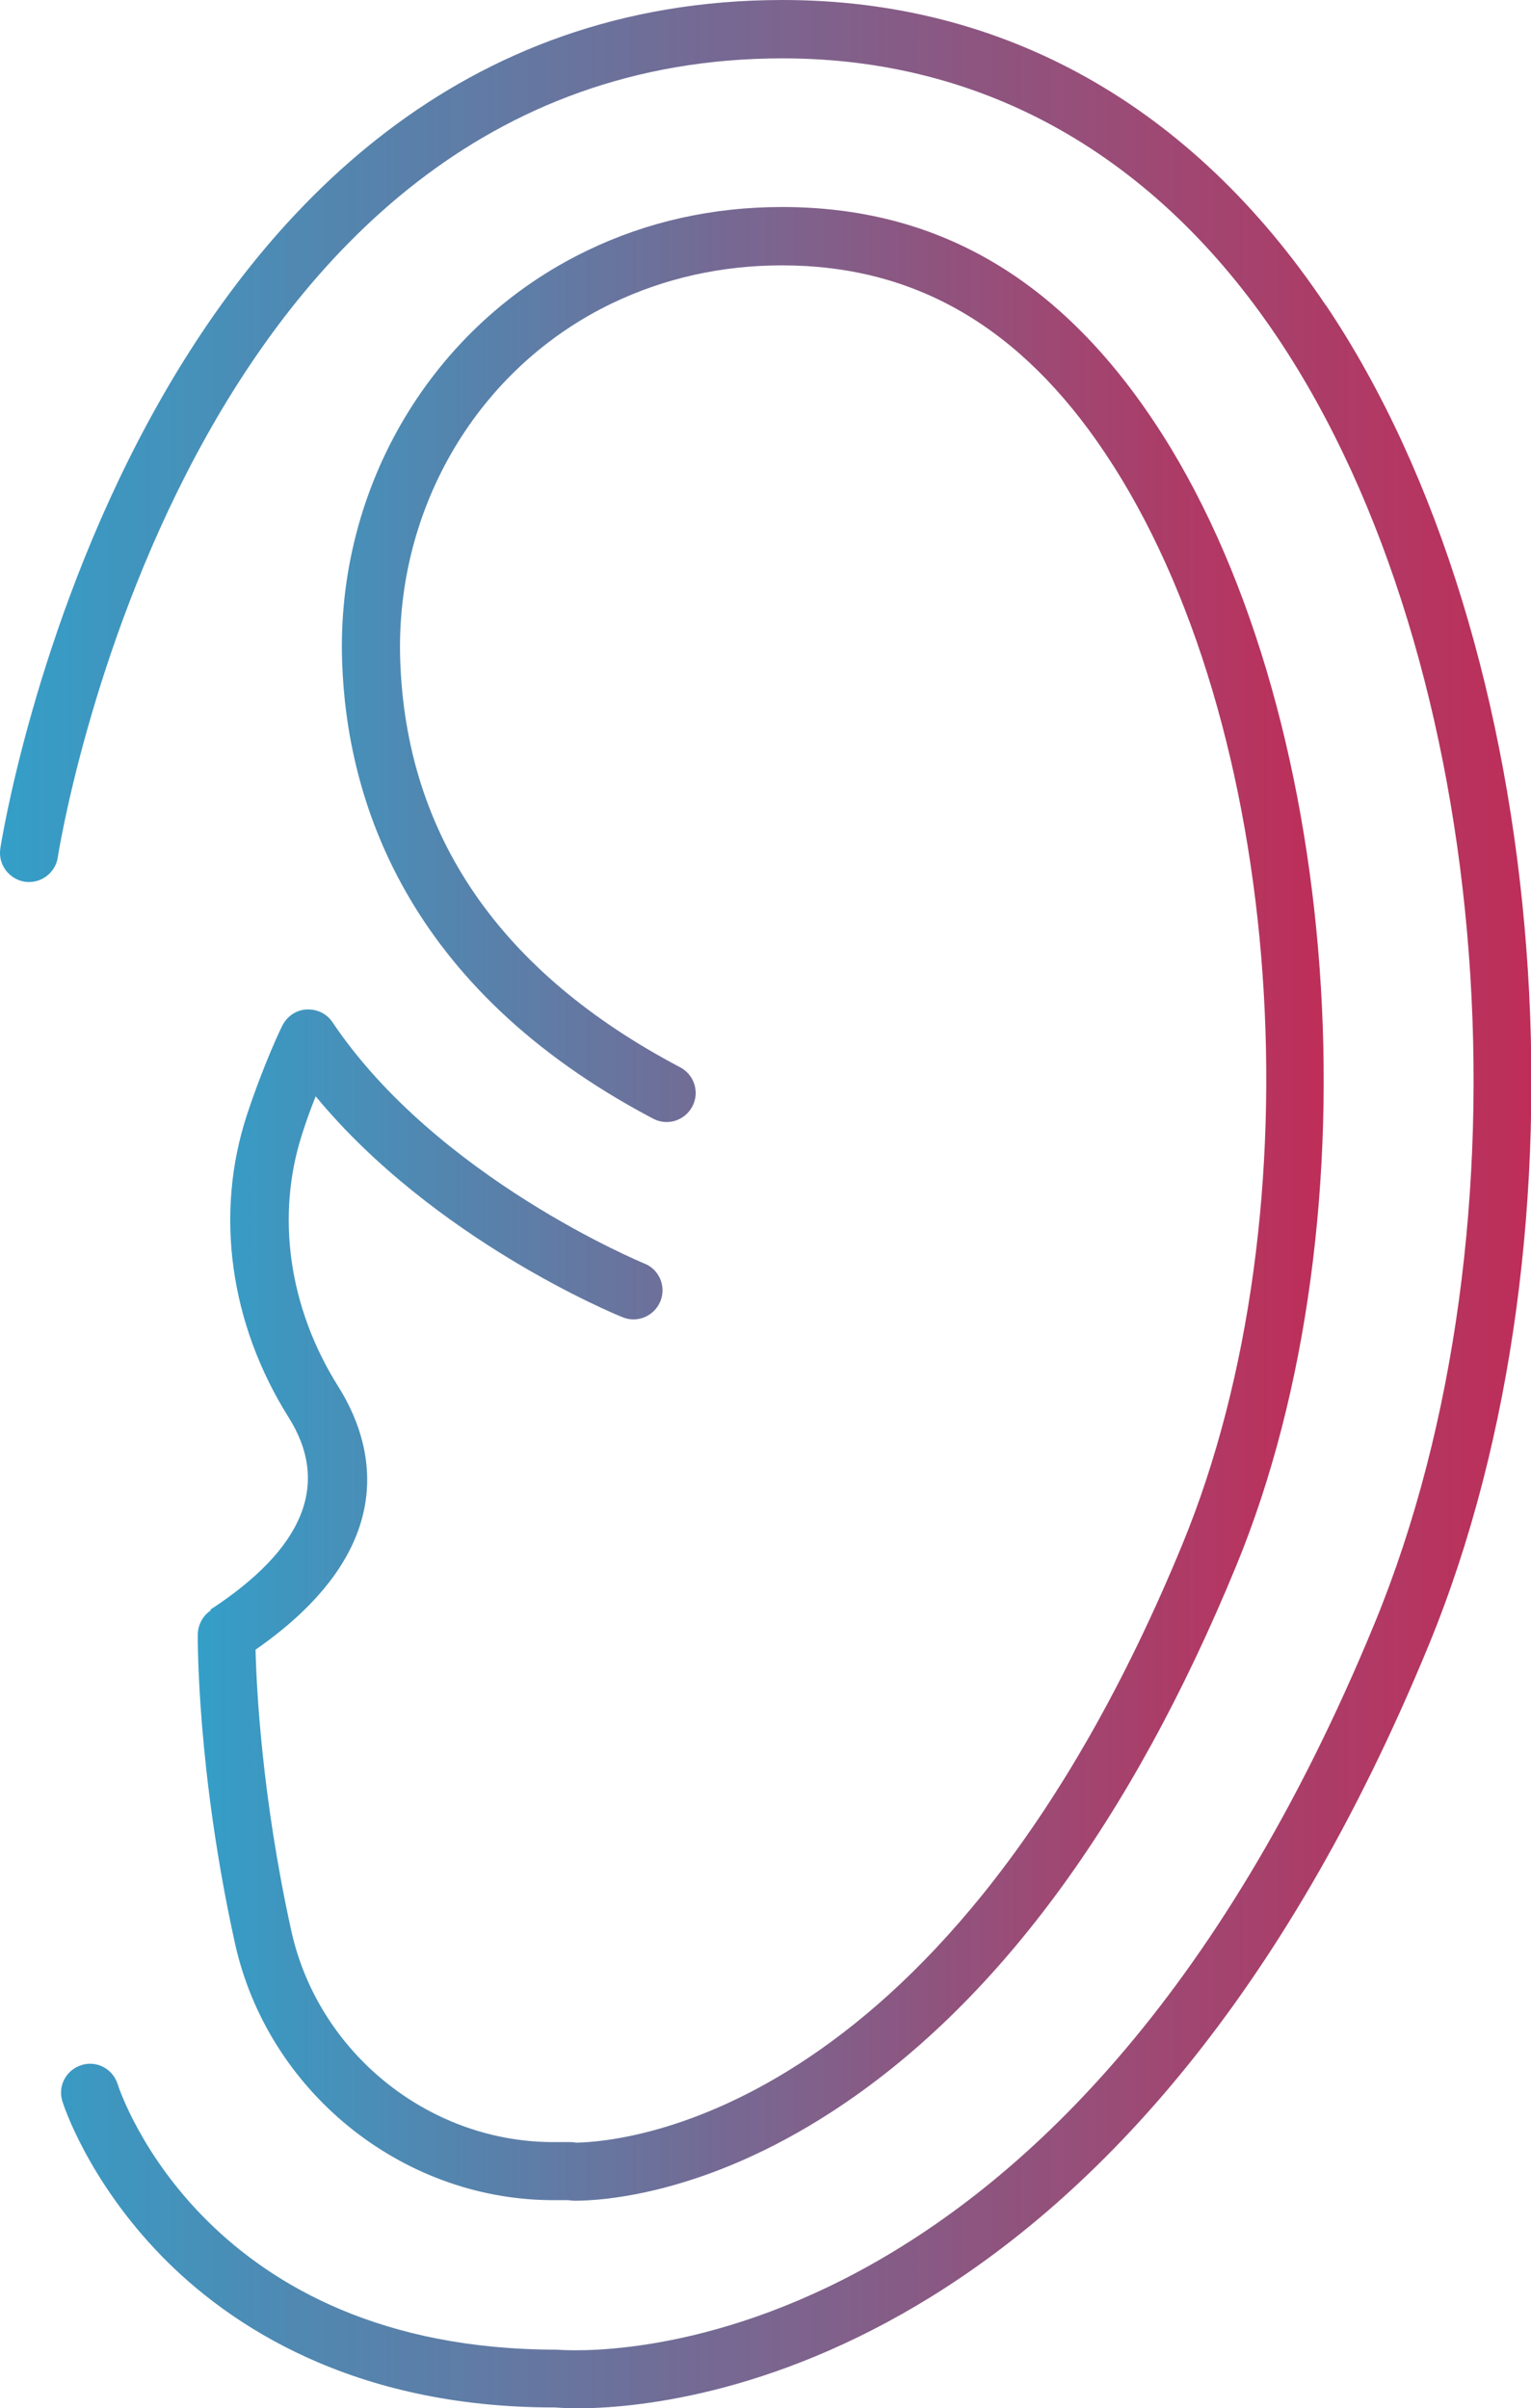
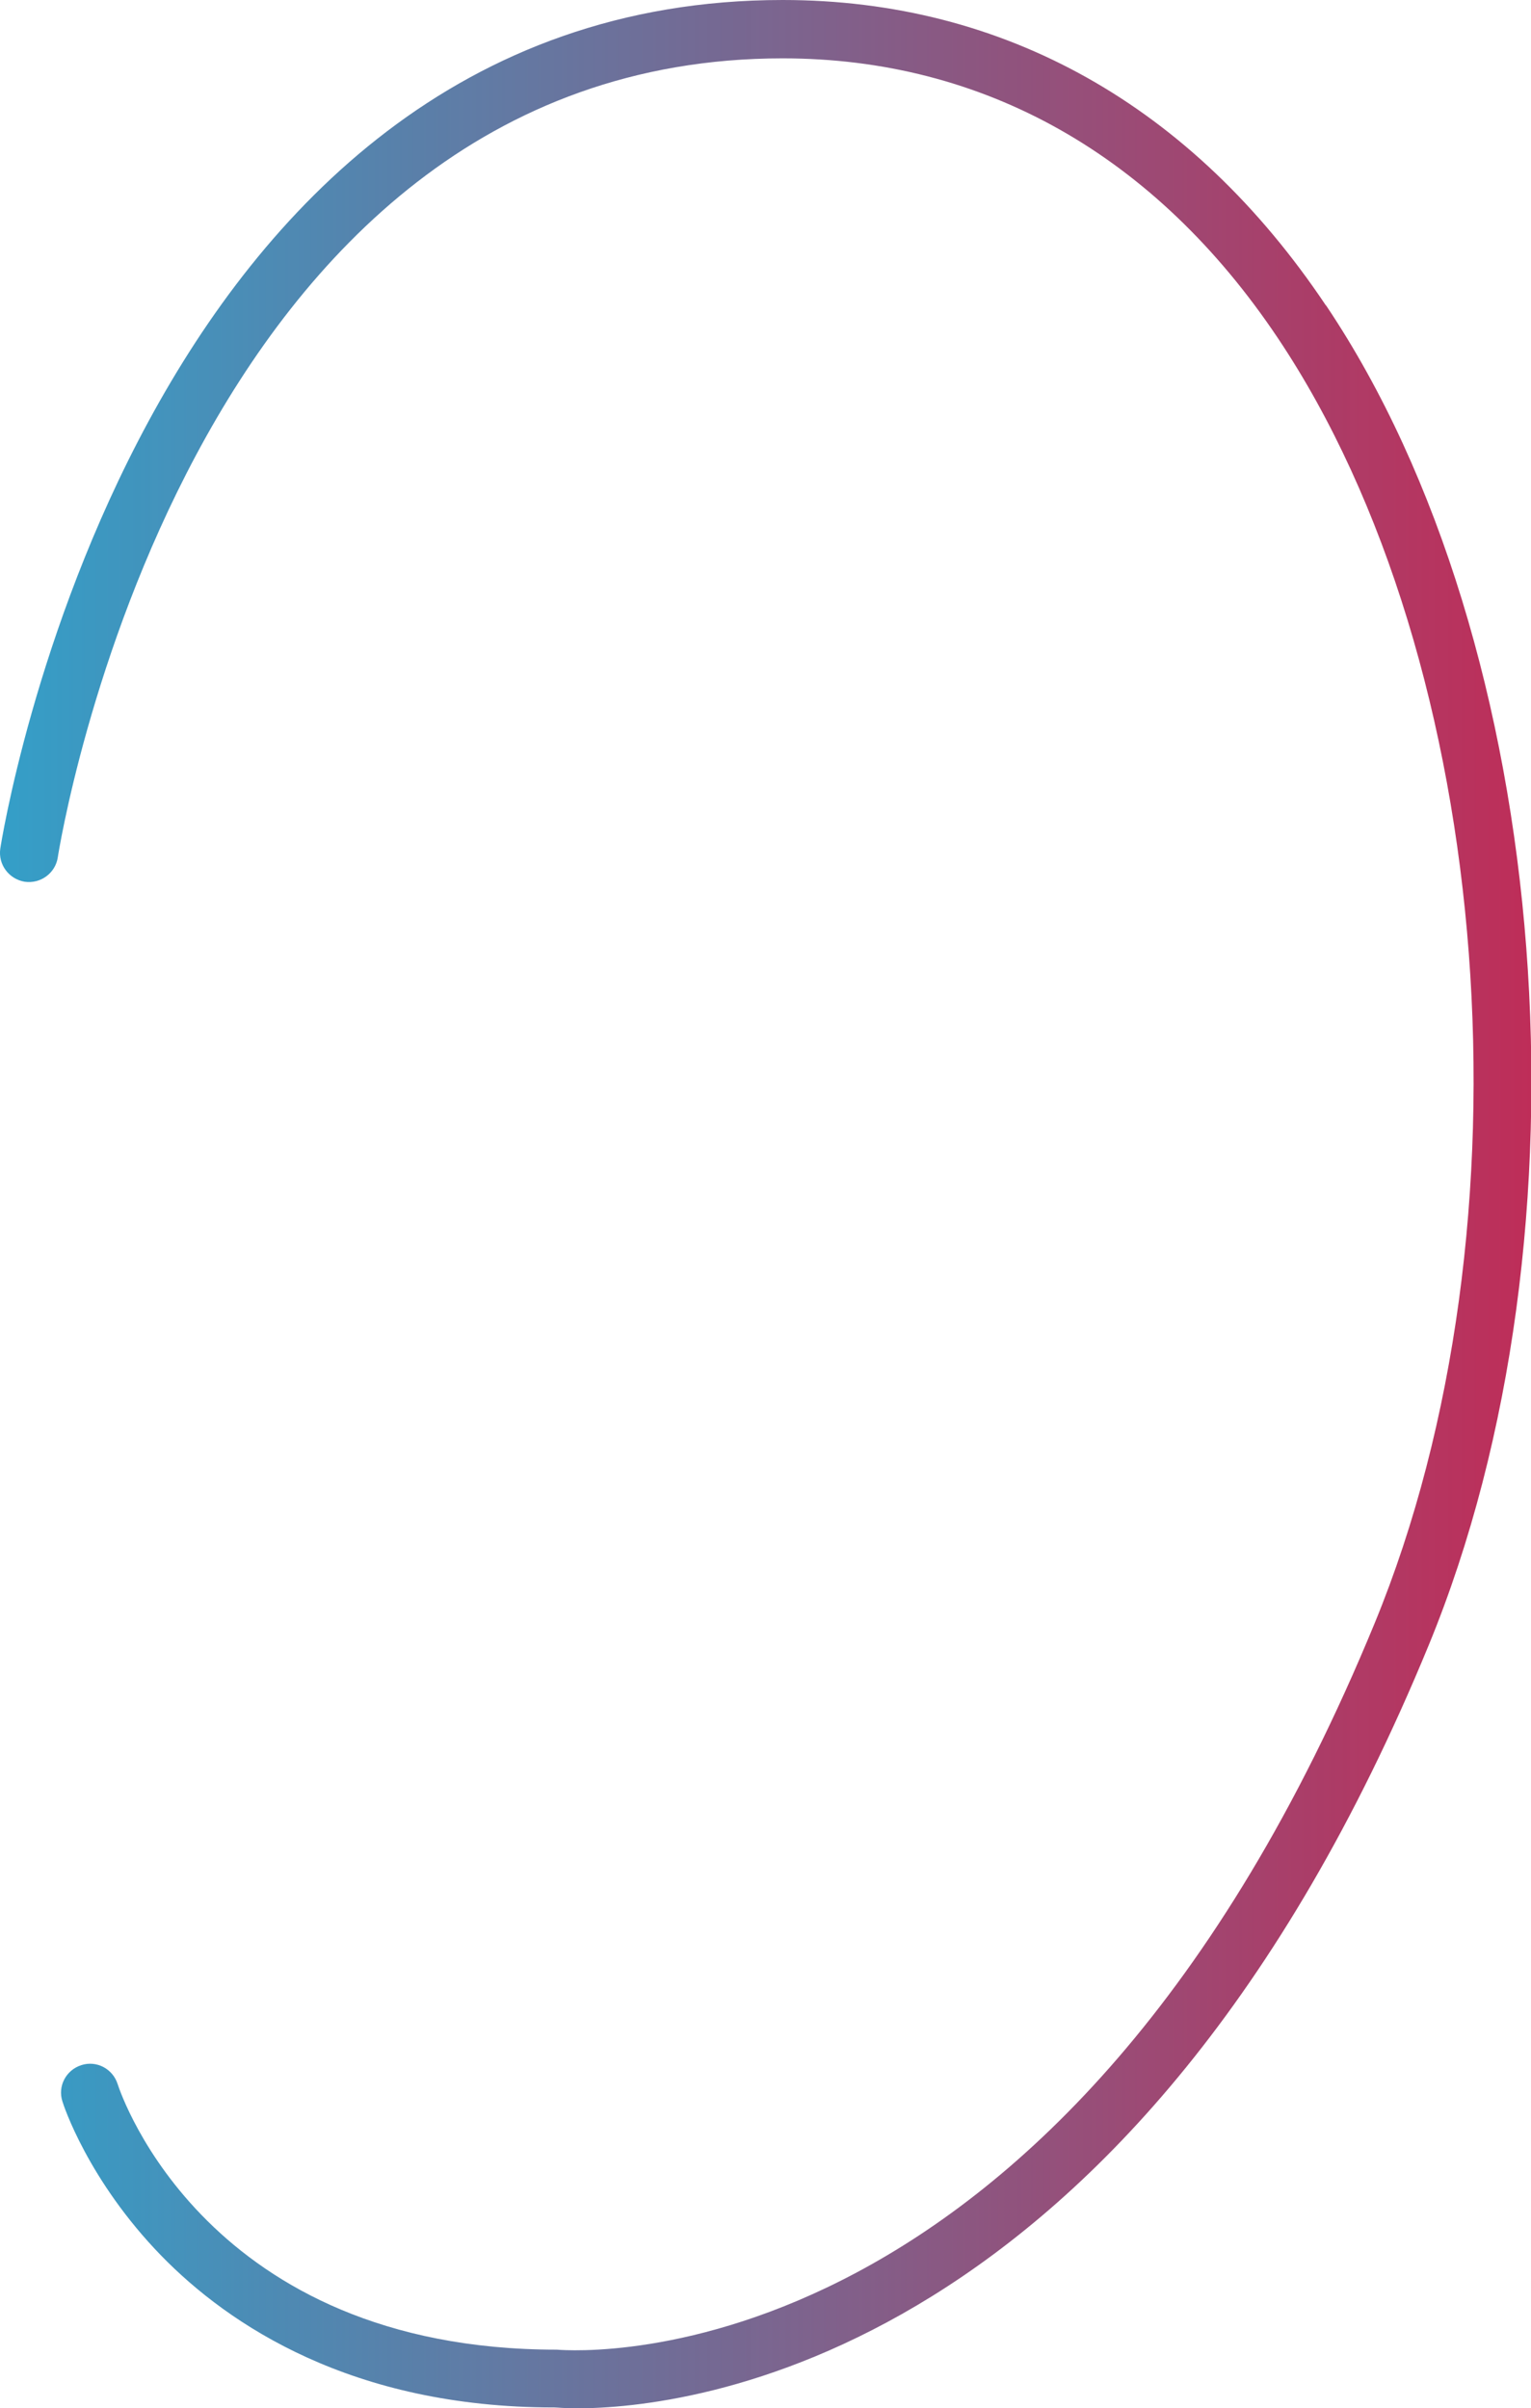
<svg xmlns="http://www.w3.org/2000/svg" xmlns:xlink="http://www.w3.org/1999/xlink" id="Layer_2" viewBox="0 0 52.72 82.94">
  <defs>
    <style>.cls-1{fill:url(#linear-gradient);}.cls-1,.cls-2{stroke-width:0px;}.cls-2{fill:url(#linear-gradient-2);}</style>
    <linearGradient id="linear-gradient" x1="0" y1="41.47" x2="52.72" y2="41.47" gradientUnits="userSpaceOnUse">
      <stop offset="0" stop-color="#349fc8" />
      <stop offset="1" stop-color="#bd2955" stop-opacity=".98" />
    </linearGradient>
    <linearGradient id="linear-gradient-2" x1="6.81" y1="41.47" x2="45.59" y2="41.47" xlink:href="#linear-gradient" />
  </defs>
  <g id="Layer_1-2">
    <g id="akoi">
      <path class="cls-1" d="M45.65,10.51C41.05,3.64,34.58,0,26.95,0,4.61,0,.05,28.94.01,29.23c-.08.55.3,1.05.84,1.14.55.08,1.06-.3,1.14-.84.04-.28,4.35-27.52,24.96-27.52,6.93,0,12.83,3.33,17.05,9.63,7.48,11.17,8.95,30.61,3.34,44.26-10.78,26.21-27.38,25.09-28.17,25.03-12.04,0-15-8.78-15.12-9.15-.17-.53-.73-.82-1.25-.65-.53.17-.82.73-.65,1.25.03.11.88,2.72,3.41,5.32,2.32,2.38,6.56,5.22,13.51,5.22h.02c.08,0,.35.03.78.03,3.68,0,19.15-1.54,29.33-26.29,5.84-14.2,4.29-34.47-3.53-46.13Z" />
-       <path class="cls-2" d="M7.27,55.46c-.28.18-.45.49-.46.83,0,.19-.03,4.69,1.28,10.64,1.12,5.07,5.68,8.79,10.84,8.85h.63s0,0,0,0c.06.01.17.02.23.02.97,0,4.49-.22,8.88-3.08,5.59-3.64,10.27-9.96,13.9-18.79,4.95-12.02,3.66-29.72-2.86-39.45-3.31-4.95-7.5-7.35-12.78-7.35-2.38,0-4.64.5-6.71,1.5-5.32,2.56-8.63,8.1-8.44,14.13.15,4.7,2.13,11.25,10.71,15.77.49.26,1.09.07,1.35-.42.26-.49.07-1.09-.42-1.35-6.21-3.27-9.45-8-9.64-14.06-.16-5.24,2.7-10.05,7.31-12.26,1.8-.86,3.76-1.3,5.84-1.3,4.57,0,8.21,2.11,11.12,6.46,6.19,9.24,7.39,26.1,2.67,37.58-8.08,19.64-19.19,20.59-20.88,20.62h0c-.06-.01-.13-.02-.19-.02h-.7c-4.25-.05-8-3.11-8.92-7.28-1.01-4.59-1.2-8.35-1.23-9.68,5.16-3.59,4.02-7.2,2.85-9.06-1.71-2.72-2.16-5.89-1.24-8.72.15-.47.31-.9.46-1.28,4.07,4.93,10.29,7.5,10.57,7.61.51.21,1.09-.04,1.3-.55.21-.51-.04-1.1-.55-1.3-.07-.03-7.14-2.95-10.74-8.31-.2-.3-.54-.46-.9-.44-.36.02-.67.24-.83.56-.03.05-.64,1.32-1.22,3.08-1.11,3.39-.59,7.18,1.44,10.41,1.44,2.29.53,4.52-2.71,6.63Z" />
    </g>
  </g>
</svg>